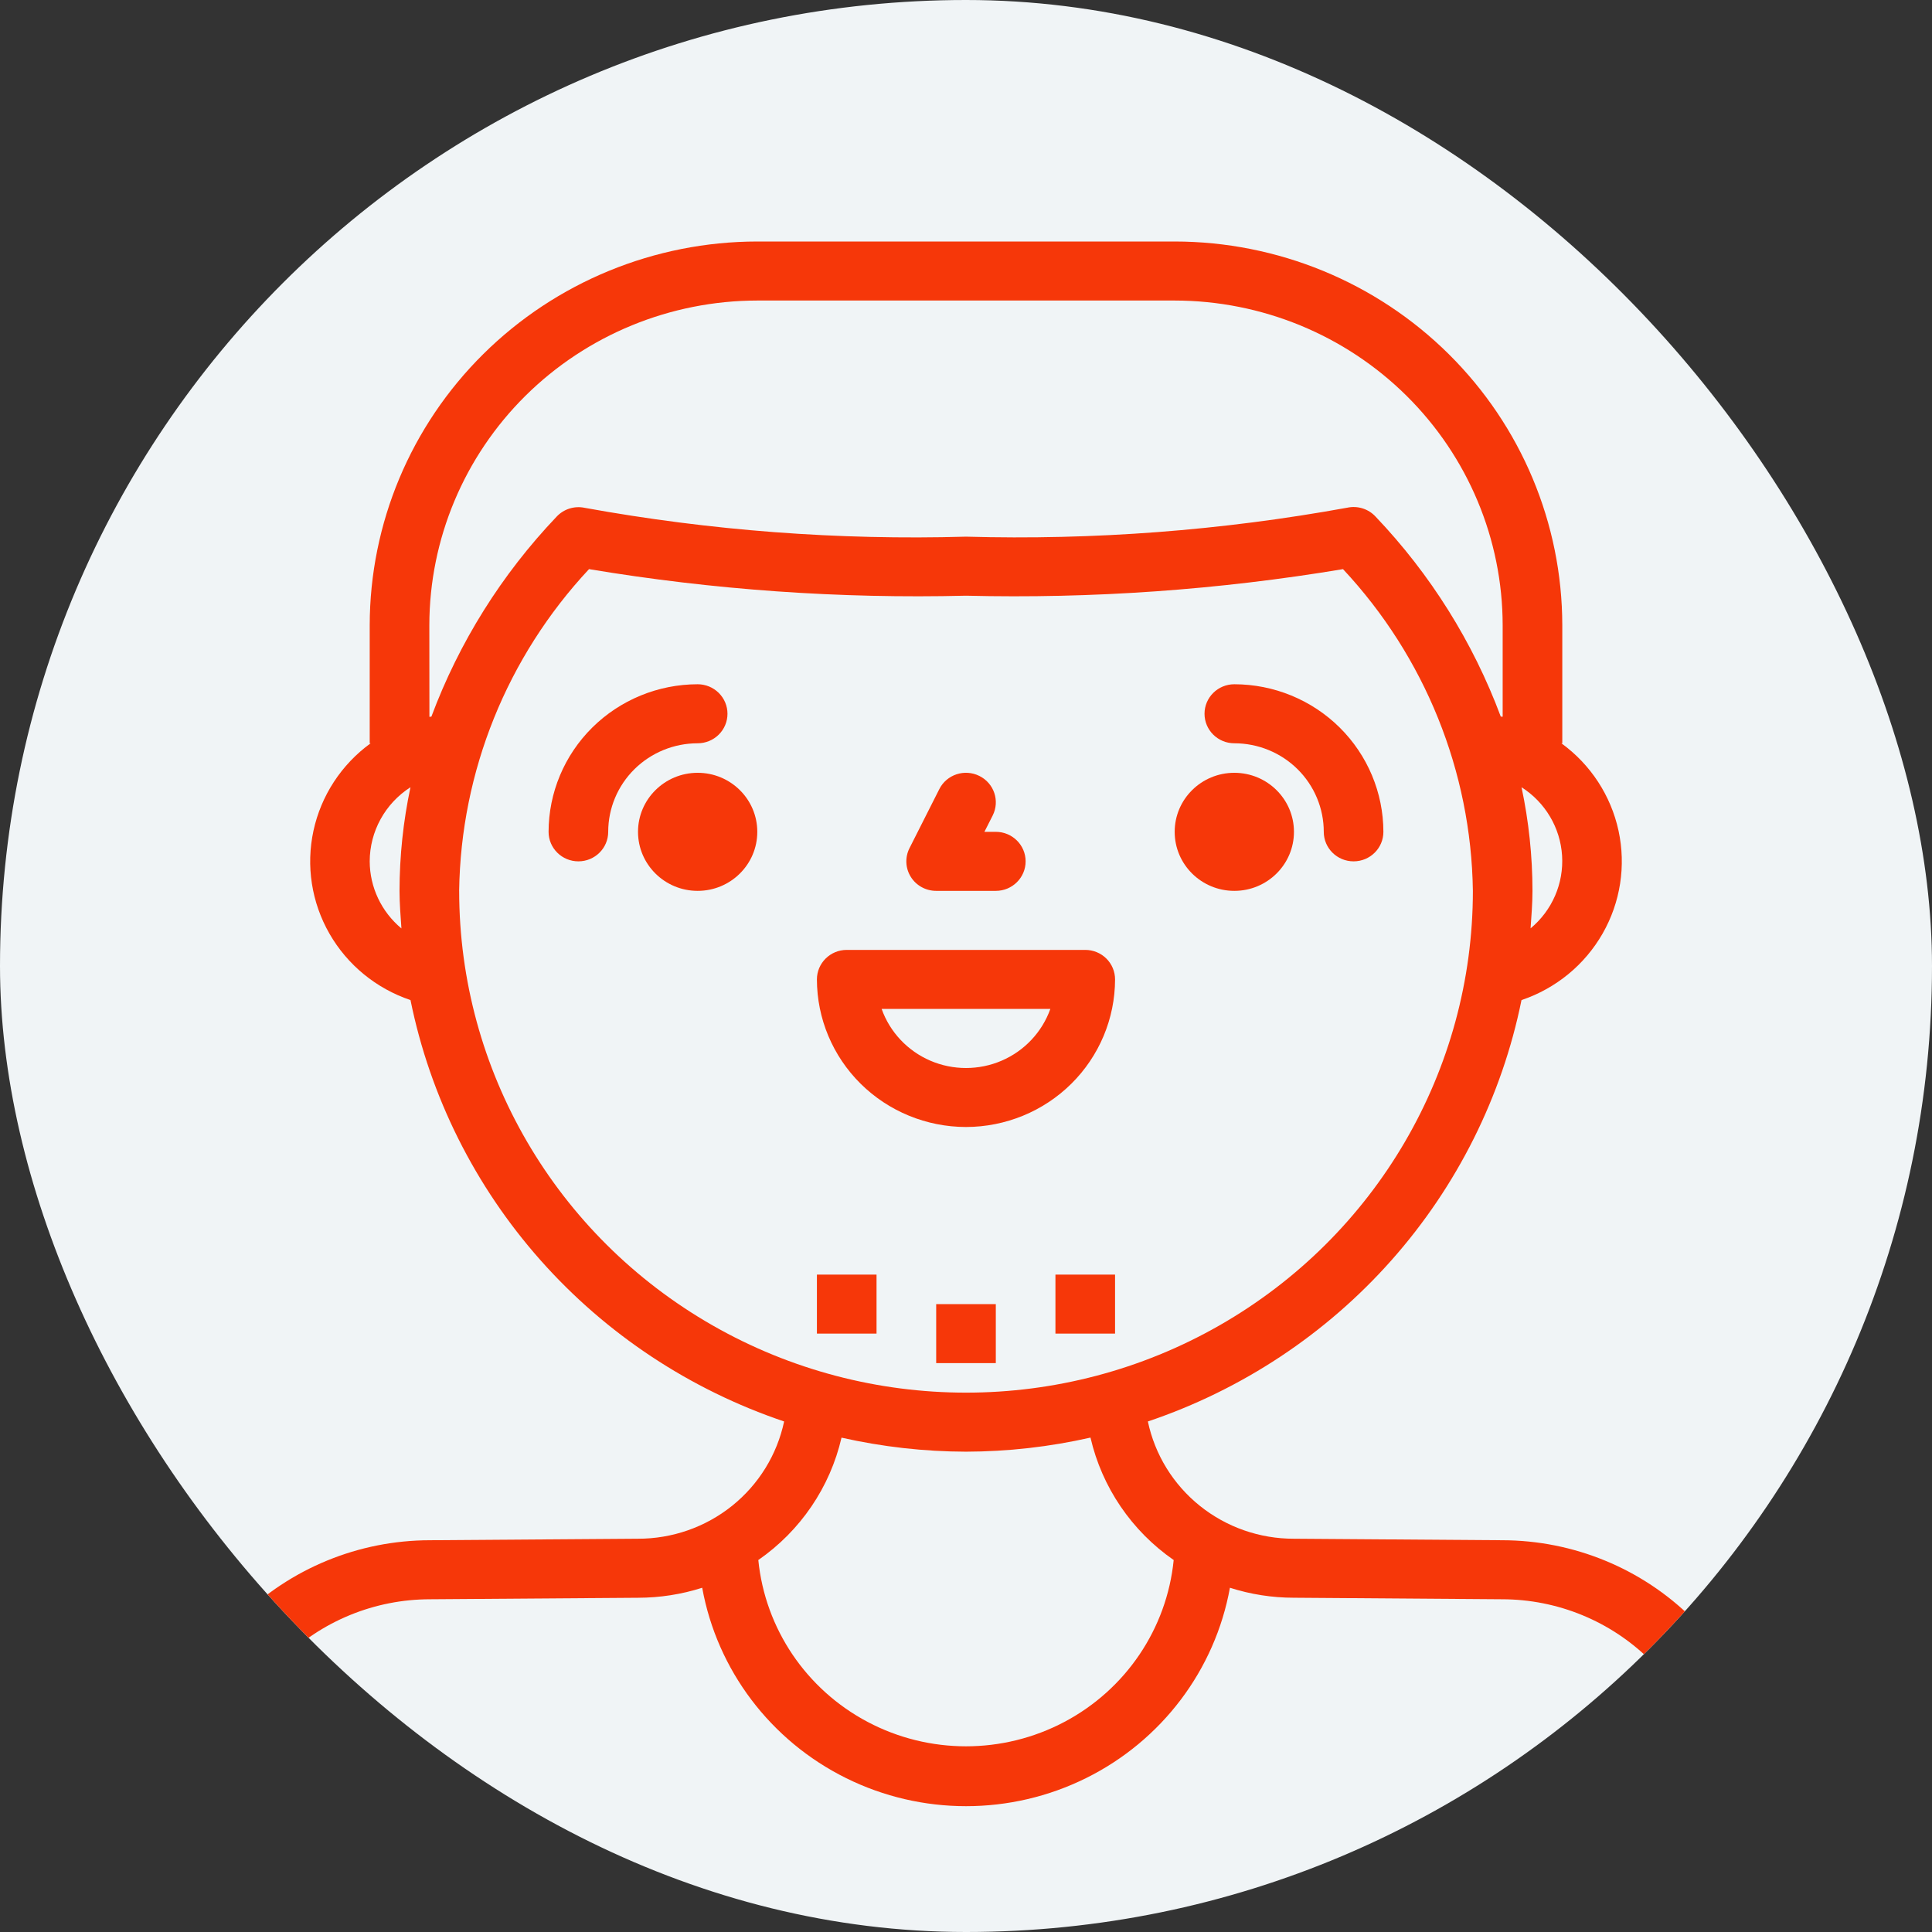
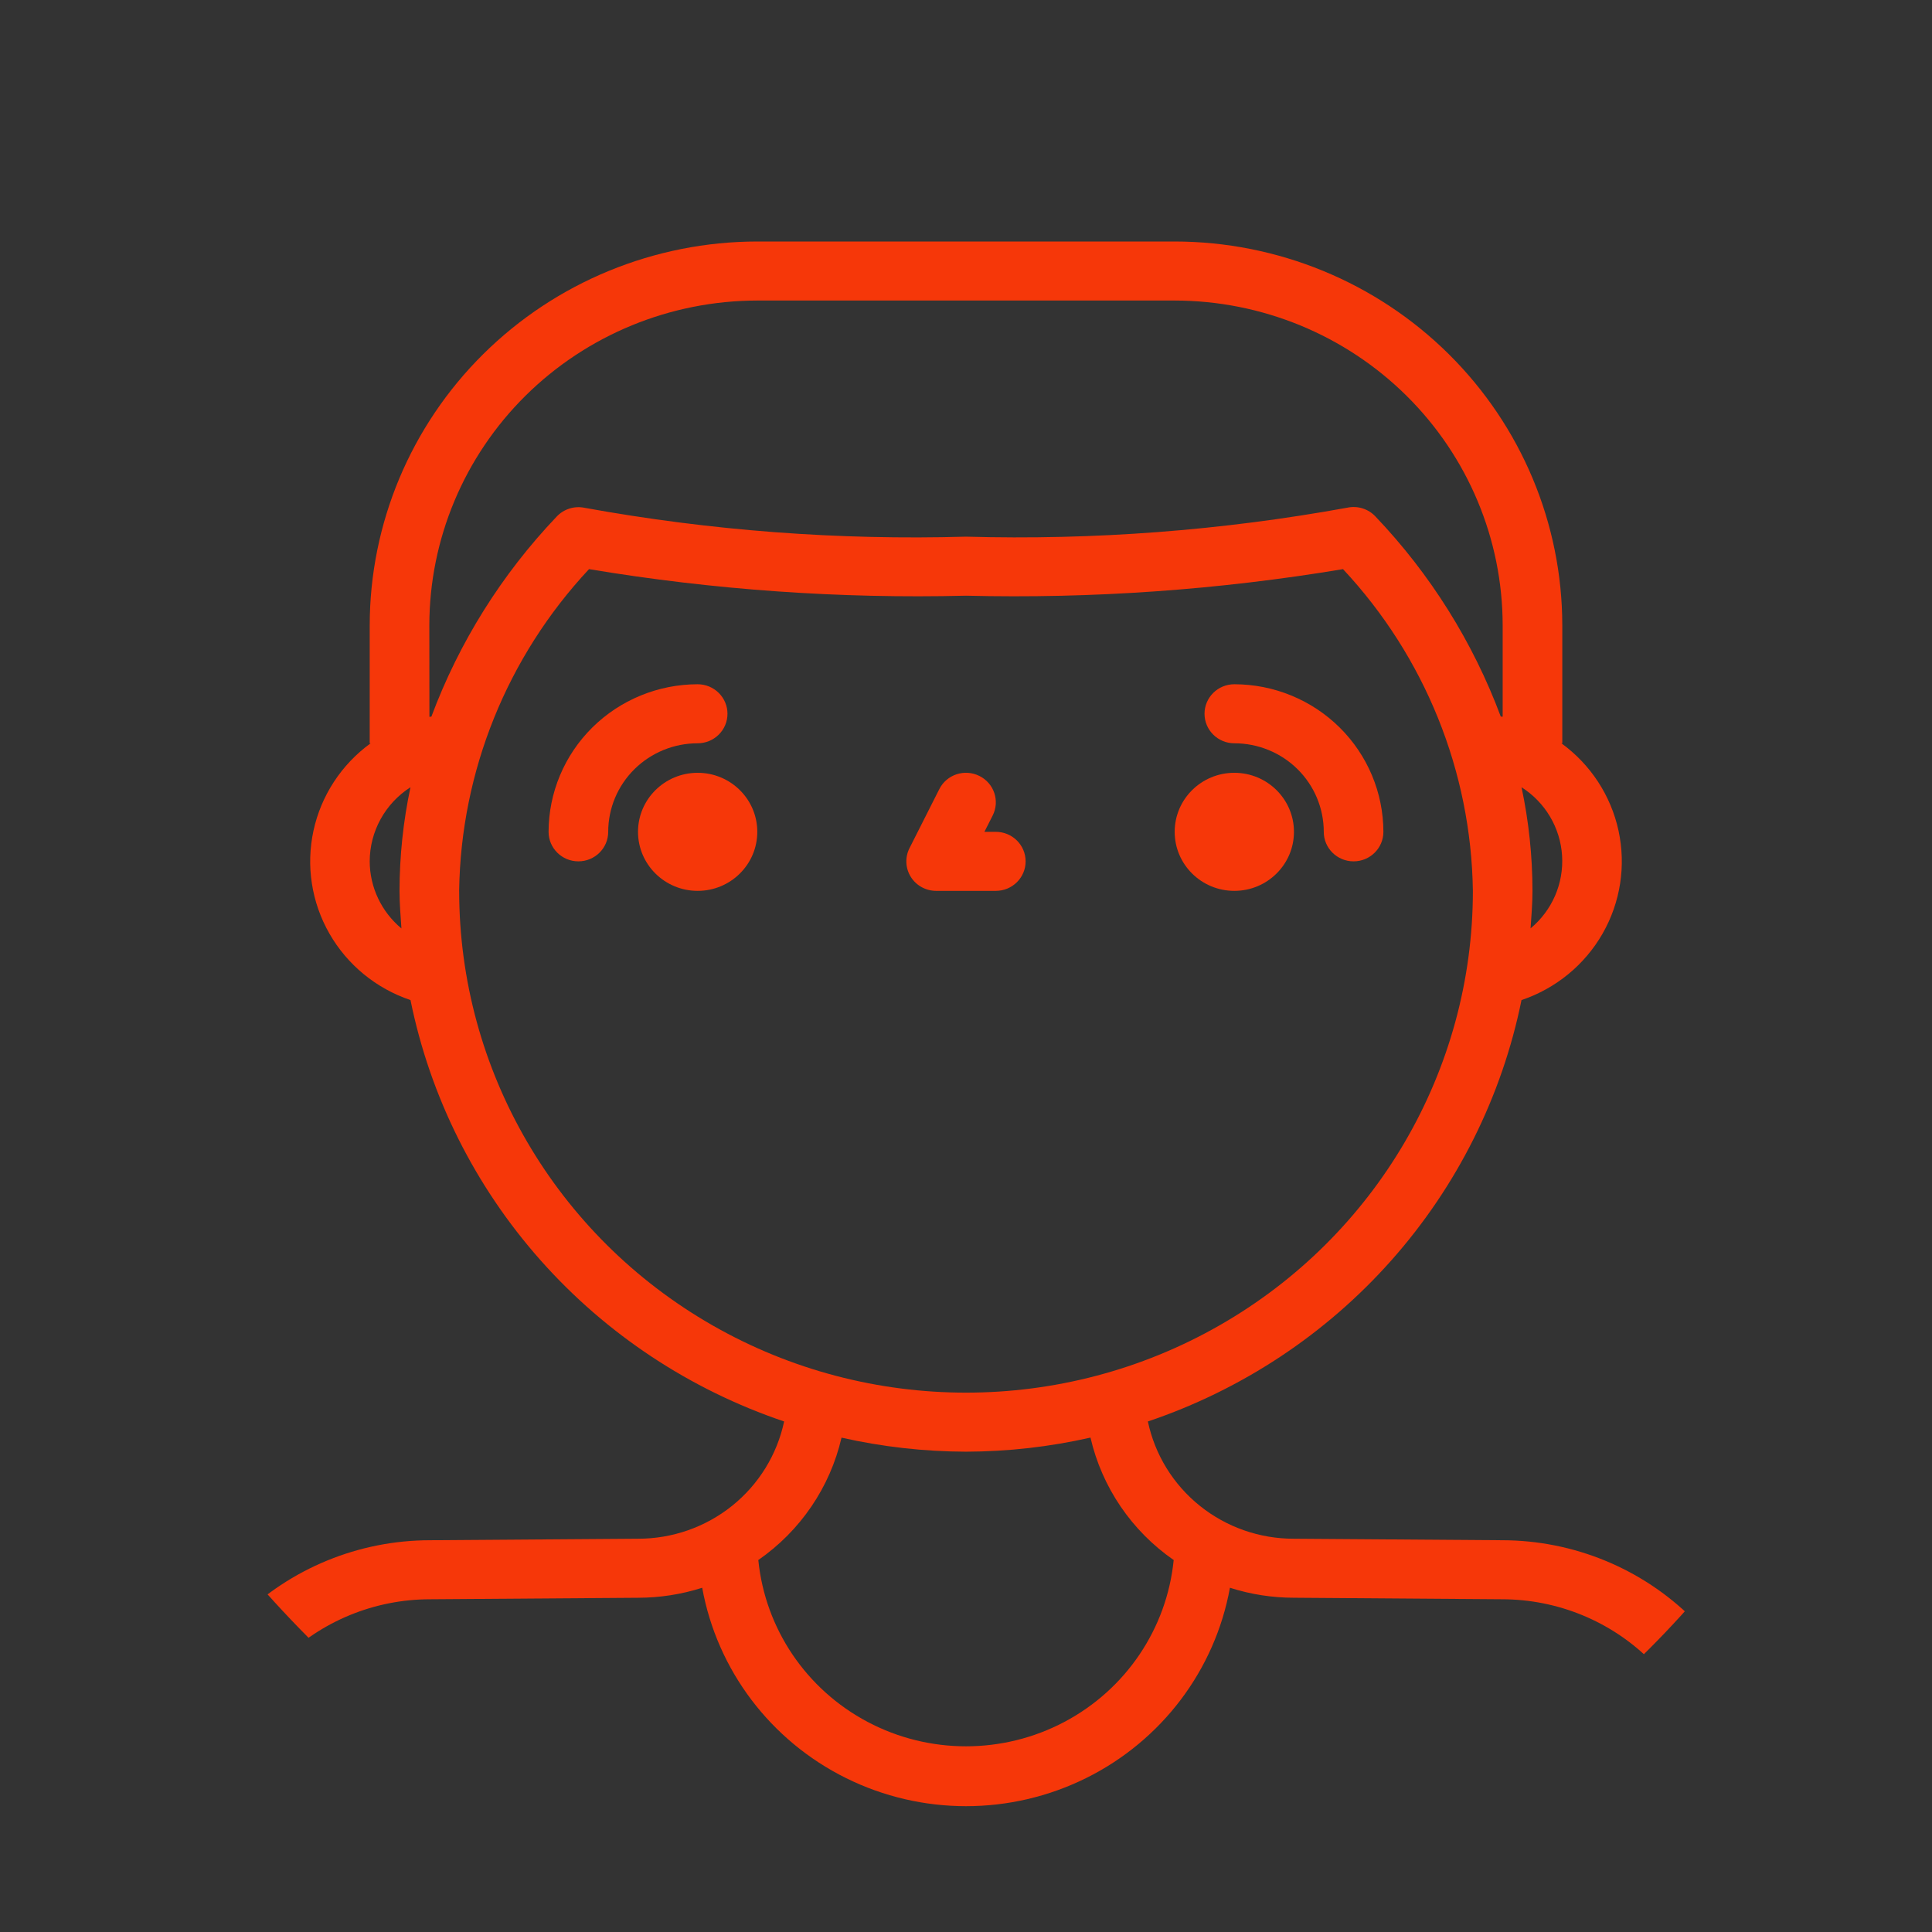
<svg xmlns="http://www.w3.org/2000/svg" width="72" height="72" viewBox="0 0 72 72" fill="none">
  <rect x="0" y="0" width="72" height="72" fill="#333333" stroke="none" />
  <g clip-path="url(#clip0_9774_52765)">
-     <rect width="72" height="72" rx="36" fill="#F0F4F6" />
    <path d="M55.986 57.4L48.222 57.344C46.945 57.347 45.707 56.914 44.715 56.118C43.723 55.322 43.039 54.212 42.778 52.974C46.284 51.791 49.415 49.719 51.858 46.963C54.302 44.207 55.972 40.865 56.702 37.27C57.981 36.839 59.056 35.958 59.722 34.795C60.389 33.632 60.601 32.267 60.318 30.959C60.035 29.651 59.277 28.491 58.188 27.7H58.222V23.3C58.218 19.509 56.694 15.874 53.987 13.193C51.279 10.512 47.607 9.004 43.778 9H28.222C24.393 9.004 20.721 10.512 18.013 13.193C15.305 15.874 13.782 19.509 13.778 23.3V27.7H13.812C12.723 28.491 11.965 29.651 11.682 30.959C11.399 32.266 11.611 33.632 12.278 34.795C12.944 35.958 14.019 36.839 15.298 37.27C16.028 40.865 17.698 44.207 20.142 46.963C22.585 49.719 25.716 51.791 29.222 52.974C28.959 54.212 28.274 55.323 27.281 56.119C26.288 56.915 25.048 57.347 23.77 57.344L16.022 57.4C13.365 57.403 10.818 58.45 8.939 60.309C7.06 62.169 6.003 64.692 6 67.322V75H66V67.322C65.998 64.692 64.942 62.171 63.065 60.312C61.188 58.451 58.641 57.404 55.986 57.4ZM57.04 34.6C57.071 34.135 57.111 33.673 57.111 33.2C57.11 31.902 56.973 30.608 56.703 29.338C57.587 29.901 58.148 30.847 58.214 31.886C58.28 32.925 57.843 33.932 57.037 34.6H57.04ZM16 23.3C16.004 20.092 17.293 17.017 19.584 14.748C21.876 12.48 24.982 11.204 28.223 11.2H43.778C47.019 11.204 50.125 12.48 52.416 14.748C54.708 17.017 55.996 20.092 56 23.3V26.71C55.977 26.71 55.951 26.71 55.928 26.702C54.895 23.933 53.308 21.398 51.261 19.25C50.995 18.963 50.595 18.838 50.21 18.92C45.525 19.772 40.762 20.134 36.001 20C31.24 20.136 26.478 19.776 21.794 18.926C21.409 18.843 21.009 18.969 20.742 19.256C18.696 21.404 17.109 23.938 16.076 26.708C16.052 26.708 16.027 26.708 16.003 26.716L16 23.3ZM13.778 32.1C13.78 30.984 14.351 29.945 15.297 29.338C15.027 30.608 14.891 31.902 14.889 33.2C14.889 33.673 14.929 34.135 14.96 34.6C14.214 33.979 13.781 33.065 13.778 32.1ZM17.111 33.2C17.174 28.749 18.898 24.478 21.951 21.21C26.591 21.984 31.296 22.316 36.001 22.2C40.705 22.316 45.409 21.984 50.05 21.21C53.103 24.478 54.827 28.749 54.89 33.2C54.89 39.881 51.29 46.054 45.445 49.394C39.601 52.735 32.4 52.735 26.557 49.394C20.712 46.054 17.112 39.881 17.112 33.2H17.111ZM36 54.1C37.561 54.096 39.117 53.92 40.639 53.575C41.066 55.424 42.171 57.05 43.74 58.138C43.484 60.697 41.956 62.96 39.666 64.171C37.375 65.383 34.625 65.383 32.335 64.171C30.044 62.96 28.516 60.696 28.26 58.138C29.829 57.05 30.934 55.425 31.361 53.577C32.883 53.92 34.439 54.096 36 54.1ZM63.778 72.8H8.222V67.322C8.225 65.273 9.049 63.309 10.513 61.862C11.976 60.414 13.961 59.6 16.03 59.6L23.778 59.544C24.59 59.543 25.397 59.418 26.169 59.171C26.726 62.239 28.712 64.868 31.529 66.264C34.344 67.66 37.66 67.66 40.476 66.264C43.292 64.868 45.279 62.239 45.836 59.171C46.606 59.417 47.41 59.543 48.219 59.543L55.978 59.6C58.046 59.602 60.029 60.416 61.491 61.864C62.953 63.312 63.776 65.275 63.778 67.322L63.778 72.8Z" fill="#f63709" />
    <path d="M28.222 31C28.222 32.215 27.227 33.2 26 33.2C24.773 33.2 23.777 32.215 23.777 31C23.777 29.785 24.773 28.8 26 28.8C27.227 28.8 28.222 29.785 28.222 31Z" fill="#f63709" />
    <path d="M27.111 26.6C27.111 26.308 26.994 26.029 26.785 25.822C26.577 25.616 26.294 25.5 26 25.5C24.527 25.502 23.115 26.082 22.073 27.113C21.032 28.144 20.446 29.542 20.444 31C20.444 31.608 20.942 32.1 21.555 32.1C22.169 32.1 22.666 31.608 22.666 31C22.666 30.125 23.017 29.285 23.642 28.667C24.267 28.048 25.116 27.7 26 27.7C26.294 27.7 26.577 27.584 26.785 27.378C26.994 27.172 27.111 26.892 27.111 26.6Z" fill="#f63709" />
    <path d="M48.222 31C48.222 32.215 47.227 33.2 46 33.2C44.772 33.2 43.777 32.215 43.777 31C43.777 29.785 44.772 28.8 46 28.8C47.227 28.8 48.222 29.785 48.222 31Z" fill="#f63709" />
    <path d="M46 27.7C46.884 27.7 47.732 28.048 48.357 28.666C48.982 29.285 49.333 30.125 49.333 31C49.333 31.608 49.83 32.1 50.444 32.1C51.058 32.1 51.555 31.608 51.555 31C51.553 29.542 50.967 28.144 49.926 27.113C48.885 26.082 47.472 25.502 46 25.5C45.386 25.5 44.889 25.993 44.889 26.6C44.889 27.207 45.386 27.7 46 27.7Z" fill="#f63709" />
-     <path d="M36 42C37.472 41.998 38.885 41.418 39.926 40.387C40.967 39.356 41.553 37.958 41.555 36.5C41.555 36.208 41.438 35.928 41.23 35.722C41.022 35.516 40.739 35.4 40.444 35.4H31.555C30.942 35.4 30.444 35.893 30.444 36.5C30.446 37.958 31.032 39.356 32.073 40.387C33.115 41.418 34.527 41.998 36 42ZM39.143 37.6C38.835 38.464 38.178 39.162 37.33 39.528C36.481 39.893 35.518 39.893 34.669 39.528C33.821 39.162 33.164 38.464 32.856 37.6H39.143Z" fill="#f63709" />
    <path d="M34.889 33.2H37.111C37.724 33.2 38.222 32.708 38.222 32.1C38.222 31.493 37.724 31 37.111 31H36.686L36.994 30.392H36.994C37.269 29.848 37.046 29.187 36.496 28.916C35.947 28.644 35.279 28.864 35.005 29.409L33.894 31.609C33.722 31.949 33.74 32.355 33.943 32.679C34.145 33.003 34.504 33.2 34.889 33.2Z" fill="#f63709" />
-     <path d="M34.889 48.6H37.111V50.8H34.889V48.6Z" fill="#f63709" />
-     <path d="M30.444 47.5H32.666V49.7H30.444V47.5Z" fill="#f63709" />
-     <path d="M39.333 47.5H41.555V49.7H39.333V47.5Z" fill="#f63709" />
+     <path d="M39.333 47.5H41.555H39.333V47.5Z" fill="#f63709" />
  </g>
  <defs>
    <clipPath id="clip0_9774_52765">
      <rect width="72" height="72" rx="36" fill="white" />
    </clipPath>
  </defs>
</svg>